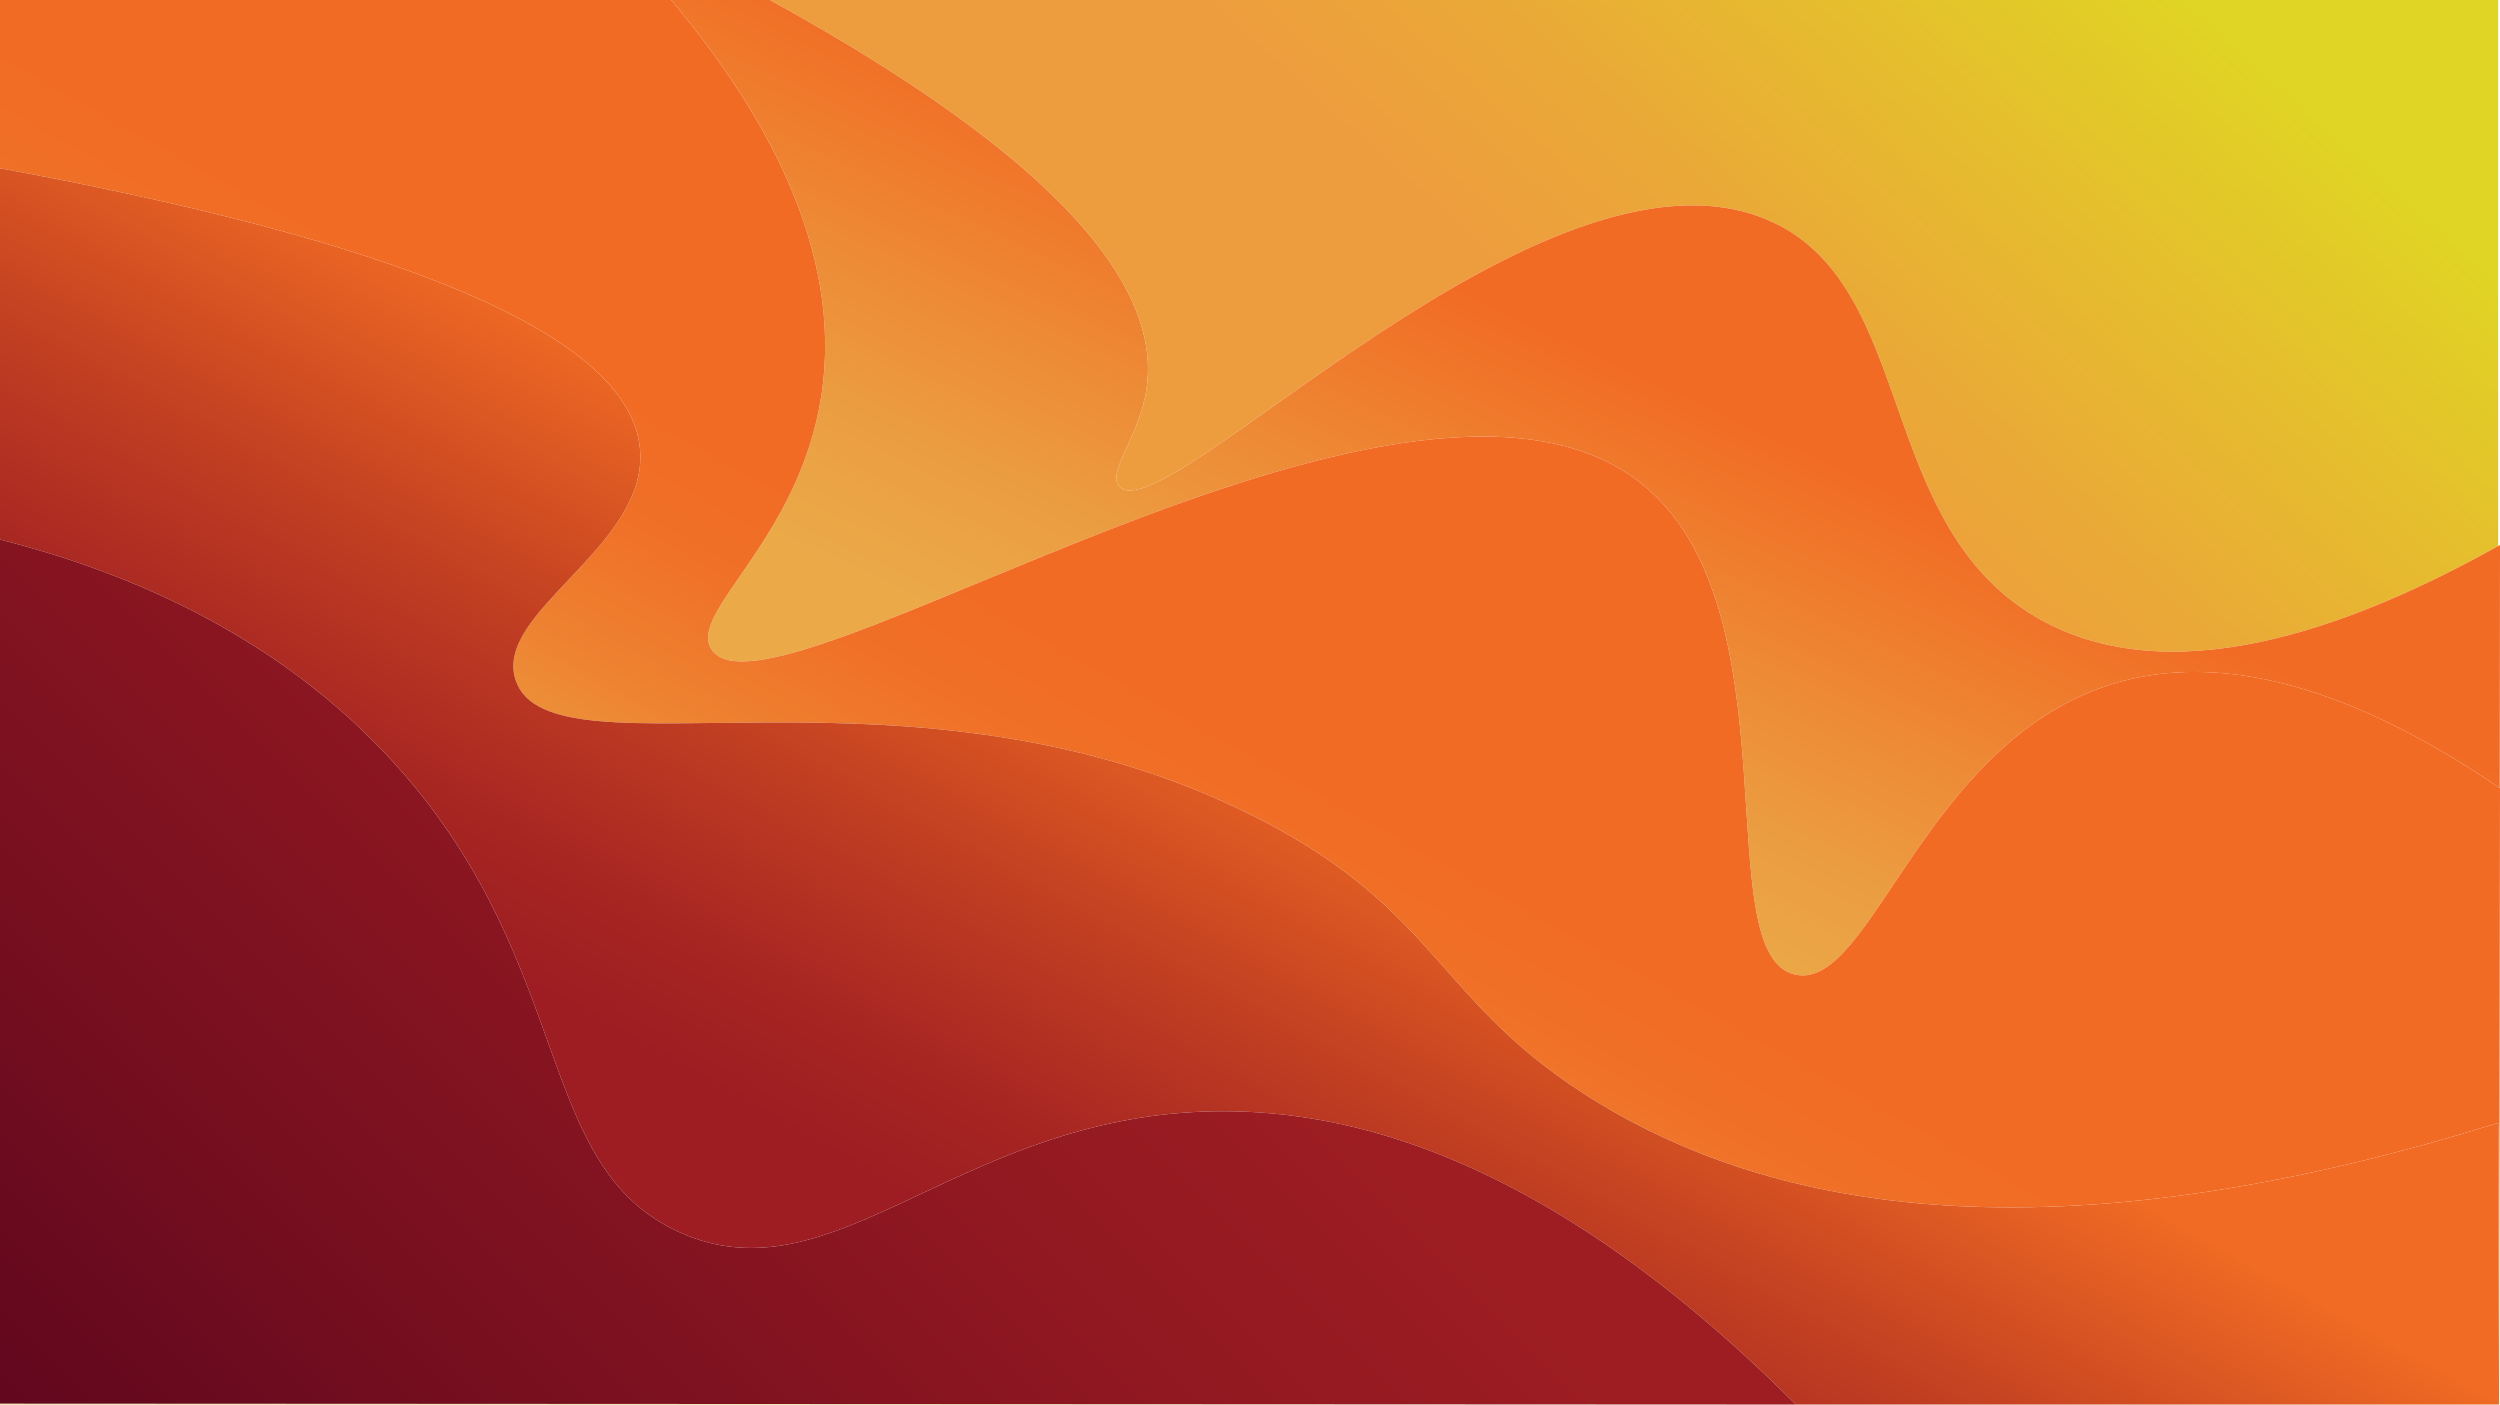
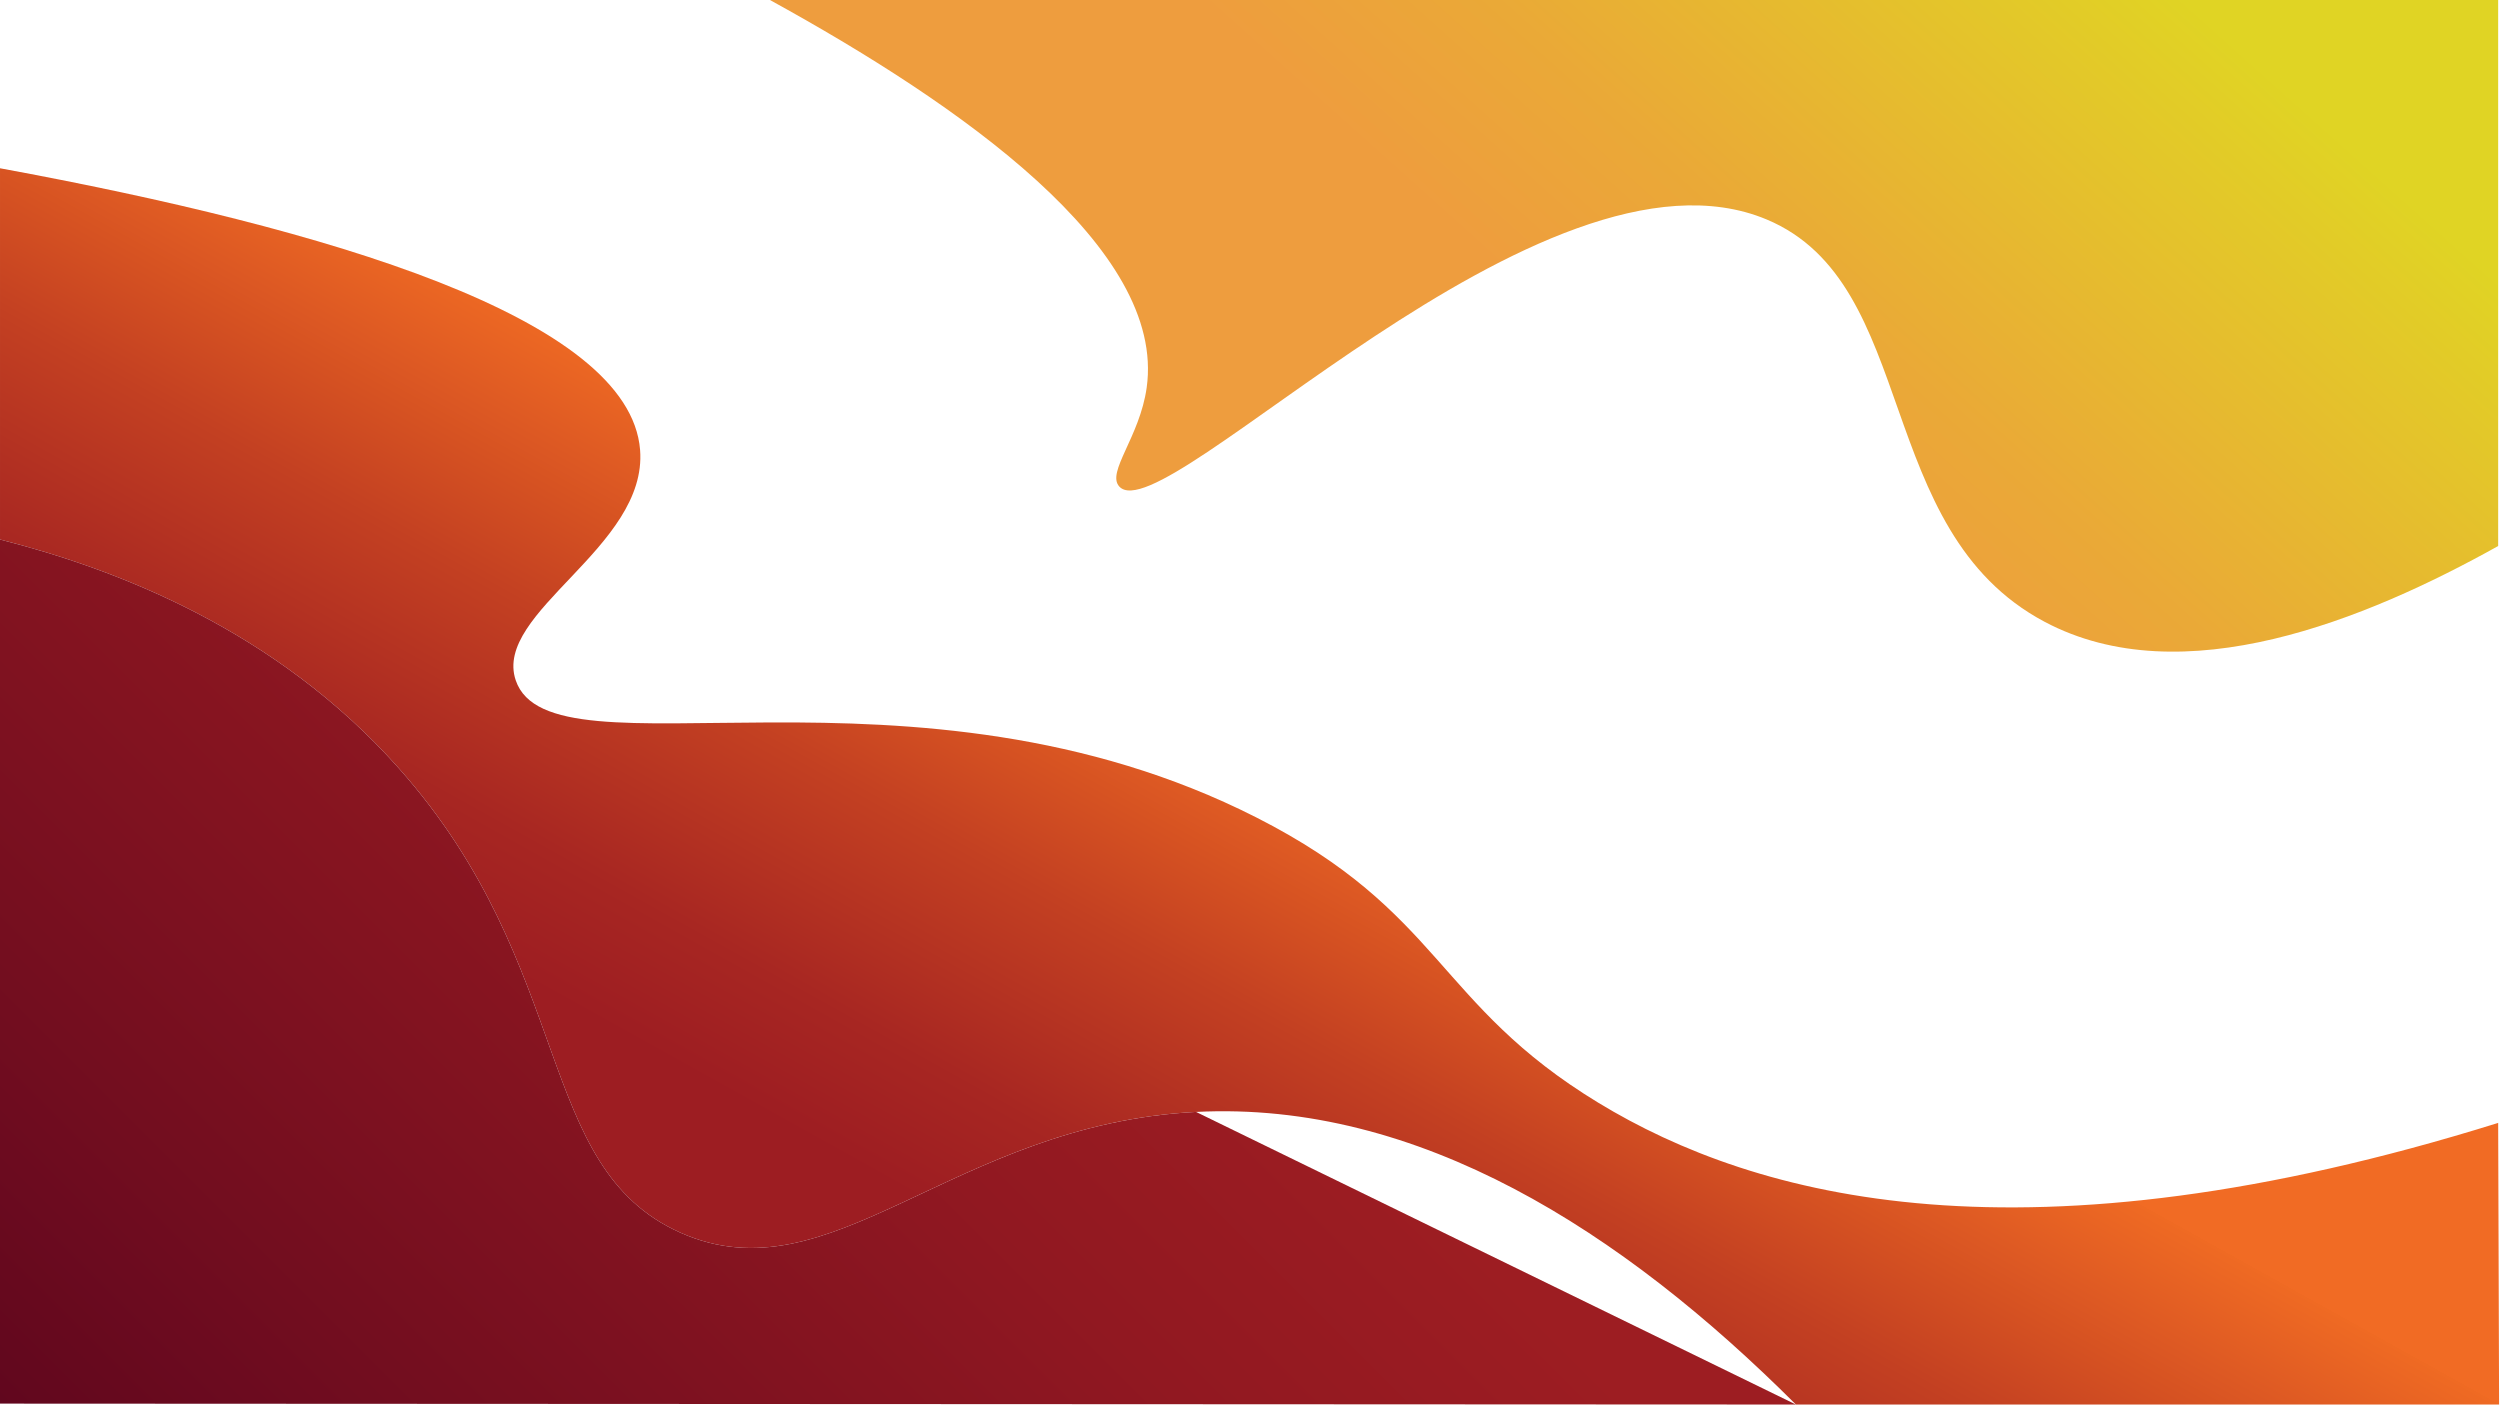
<svg xmlns="http://www.w3.org/2000/svg" data-name="Layer 1" viewBox="0 0 1367 768">
  <defs>
    <linearGradient id="a" x1="731.49" x2="1212.74" y1="330.13" y2="-207.09" gradientUnits="userSpaceOnUse">
      <stop offset=".27" stop-color="#ee9d3e" />
      <stop offset=".42" stop-color="#eaa937" />
      <stop offset=".71" stop-color="#e2cc27" />
      <stop offset=".77" stop-color="#e0d424" />
    </linearGradient>
    <linearGradient id="b" x1="758.57" x2="1179.98" y1="448.64" y2="-458.23" gradientUnits="userSpaceOnUse">
      <stop offset="0" stop-color="#eba948" />
      <stop offset=".07" stop-color="#eb9f42" />
      <stop offset=".18" stop-color="#ee8533" />
      <stop offset=".28" stop-color="#f16b24" />
    </linearGradient>
    <linearGradient id="c" x1="552.88" x2="908.03" y1="617.26" y2="-18.19" gradientUnits="userSpaceOnUse">
      <stop offset="0" stop-color="#eba948" />
      <stop offset=".04" stop-color="#ec9c40" />
      <stop offset=".16" stop-color="#ee8131" />
      <stop offset=".26" stop-color="#f07027" />
      <stop offset=".34" stop-color="#f16b24" />
    </linearGradient>
    <linearGradient id="d" x1="496.55" x2="862.23" y1="765.33" y2="108.54" gradientUnits="userSpaceOnUse">
      <stop offset=".13" stop-color="#9d1d22" />
      <stop offset=".22" stop-color="#a72622" />
      <stop offset=".37" stop-color="#c34022" />
      <stop offset=".56" stop-color="#ef6a23" />
      <stop offset=".56" stop-color="#f16b24" />
    </linearGradient>
    <linearGradient id="e" x1="127.5" x2="618.25" y1="895" y2="404.25" gradientUnits="userSpaceOnUse">
      <stop offset="0" stop-color="#61071e" />
      <stop offset=".21" stop-color="#710d1f" />
      <stop offset=".66" stop-color="#911821" />
      <stop offset=".91" stop-color="#9d1d22" />
    </linearGradient>
  </defs>
  <path fill="url(#a)" d="M627 212c-3.81 27.06-22.1 46.17-15 54 24.08 26.58 231.15-197.43 354-146 84.14 35.23 57.47 169.81 152 220 75.33 39.99 175.76-1.14 248-41.44V0H421c103.98 57.15 216.74 135.75 206 212z" />
-   <path fill="#e2d679" d="M0 768h982l-982-.5v.5z" />
-   <path fill="url(#b)" d="M449 217c-12.42 78.76-72.91 117.7-60 138 31.3 49.22 378.61-192.87 508-91 86.64 68.21 35.39 259.01 85 269 41.17 8.29 69.52-124.52 170-158 75.5-25.15 157.83 17.06 214.86 55.9L1367 298c-.33.19-.67.37-1 .56-72.24 40.3-172.67 81.43-248 41.44-94.53-50.19-67.86-184.77-152-220-122.85-51.43-329.92 172.58-354 146-7.1-7.83 11.19-26.94 15-54C637.74 135.75 524.98 57.15 421 0h-54c49.24 58.86 94.8 135.85 82 217z" />
-   <path fill="url(#c)" d="M1152 375c-100.48 33.48-128.83 166.29-170 158-49.61-9.99 1.64-200.79-85-269-129.39-101.87-476.7 140.22-508 91-12.91-20.3 47.58-59.24 60-138 12.8-81.15-32.76-158.14-82-217H0v92c178.83 32.97 344.25 81.68 350 154 4.23 53.28-80.65 88.69-68 126 19.24 56.76 217.28-20.35 405 75 101.71 51.66 98.12 102 187 156 86.17 52.35 232.62 91.96 492 11l.5 154 .5-337s-.09-.06-.14-.1c-57.03-38.84-139.36-81.06-214.86-55.9z" />
  <path fill="url(#d)" d="M874 603c-88.88-54-85.29-104.34-187-156-187.72-95.35-385.76-18.24-405-75-12.65-37.31 72.23-72.72 68-126-5.75-72.32-171.17-121.03-350-154v203c63.17 16.08 150.56 49.15 218 125 97.16 109.27 73.6 218.09 154 254 82.47 36.83 148.6-59.18 282-66 121.43-6.21 232.8 64.85 328 160h384.5l-.5-154c-259.38 80.96-405.83 41.35-492-11z" />
-   <path fill="url(#e)" d="M654 608c-133.4 6.82-199.53 102.83-282 66-80.4-35.91-56.84-144.73-154-254C150.56 344.15 63.17 311.08 0 295v472.5l982 .5c-95.2-95.15-206.57-166.21-328-160z" />
+   <path fill="url(#e)" d="M654 608c-133.4 6.82-199.53 102.83-282 66-80.4-35.91-56.84-144.73-154-254C150.56 344.15 63.17 311.08 0 295v472.5l982 .5z" />
</svg>